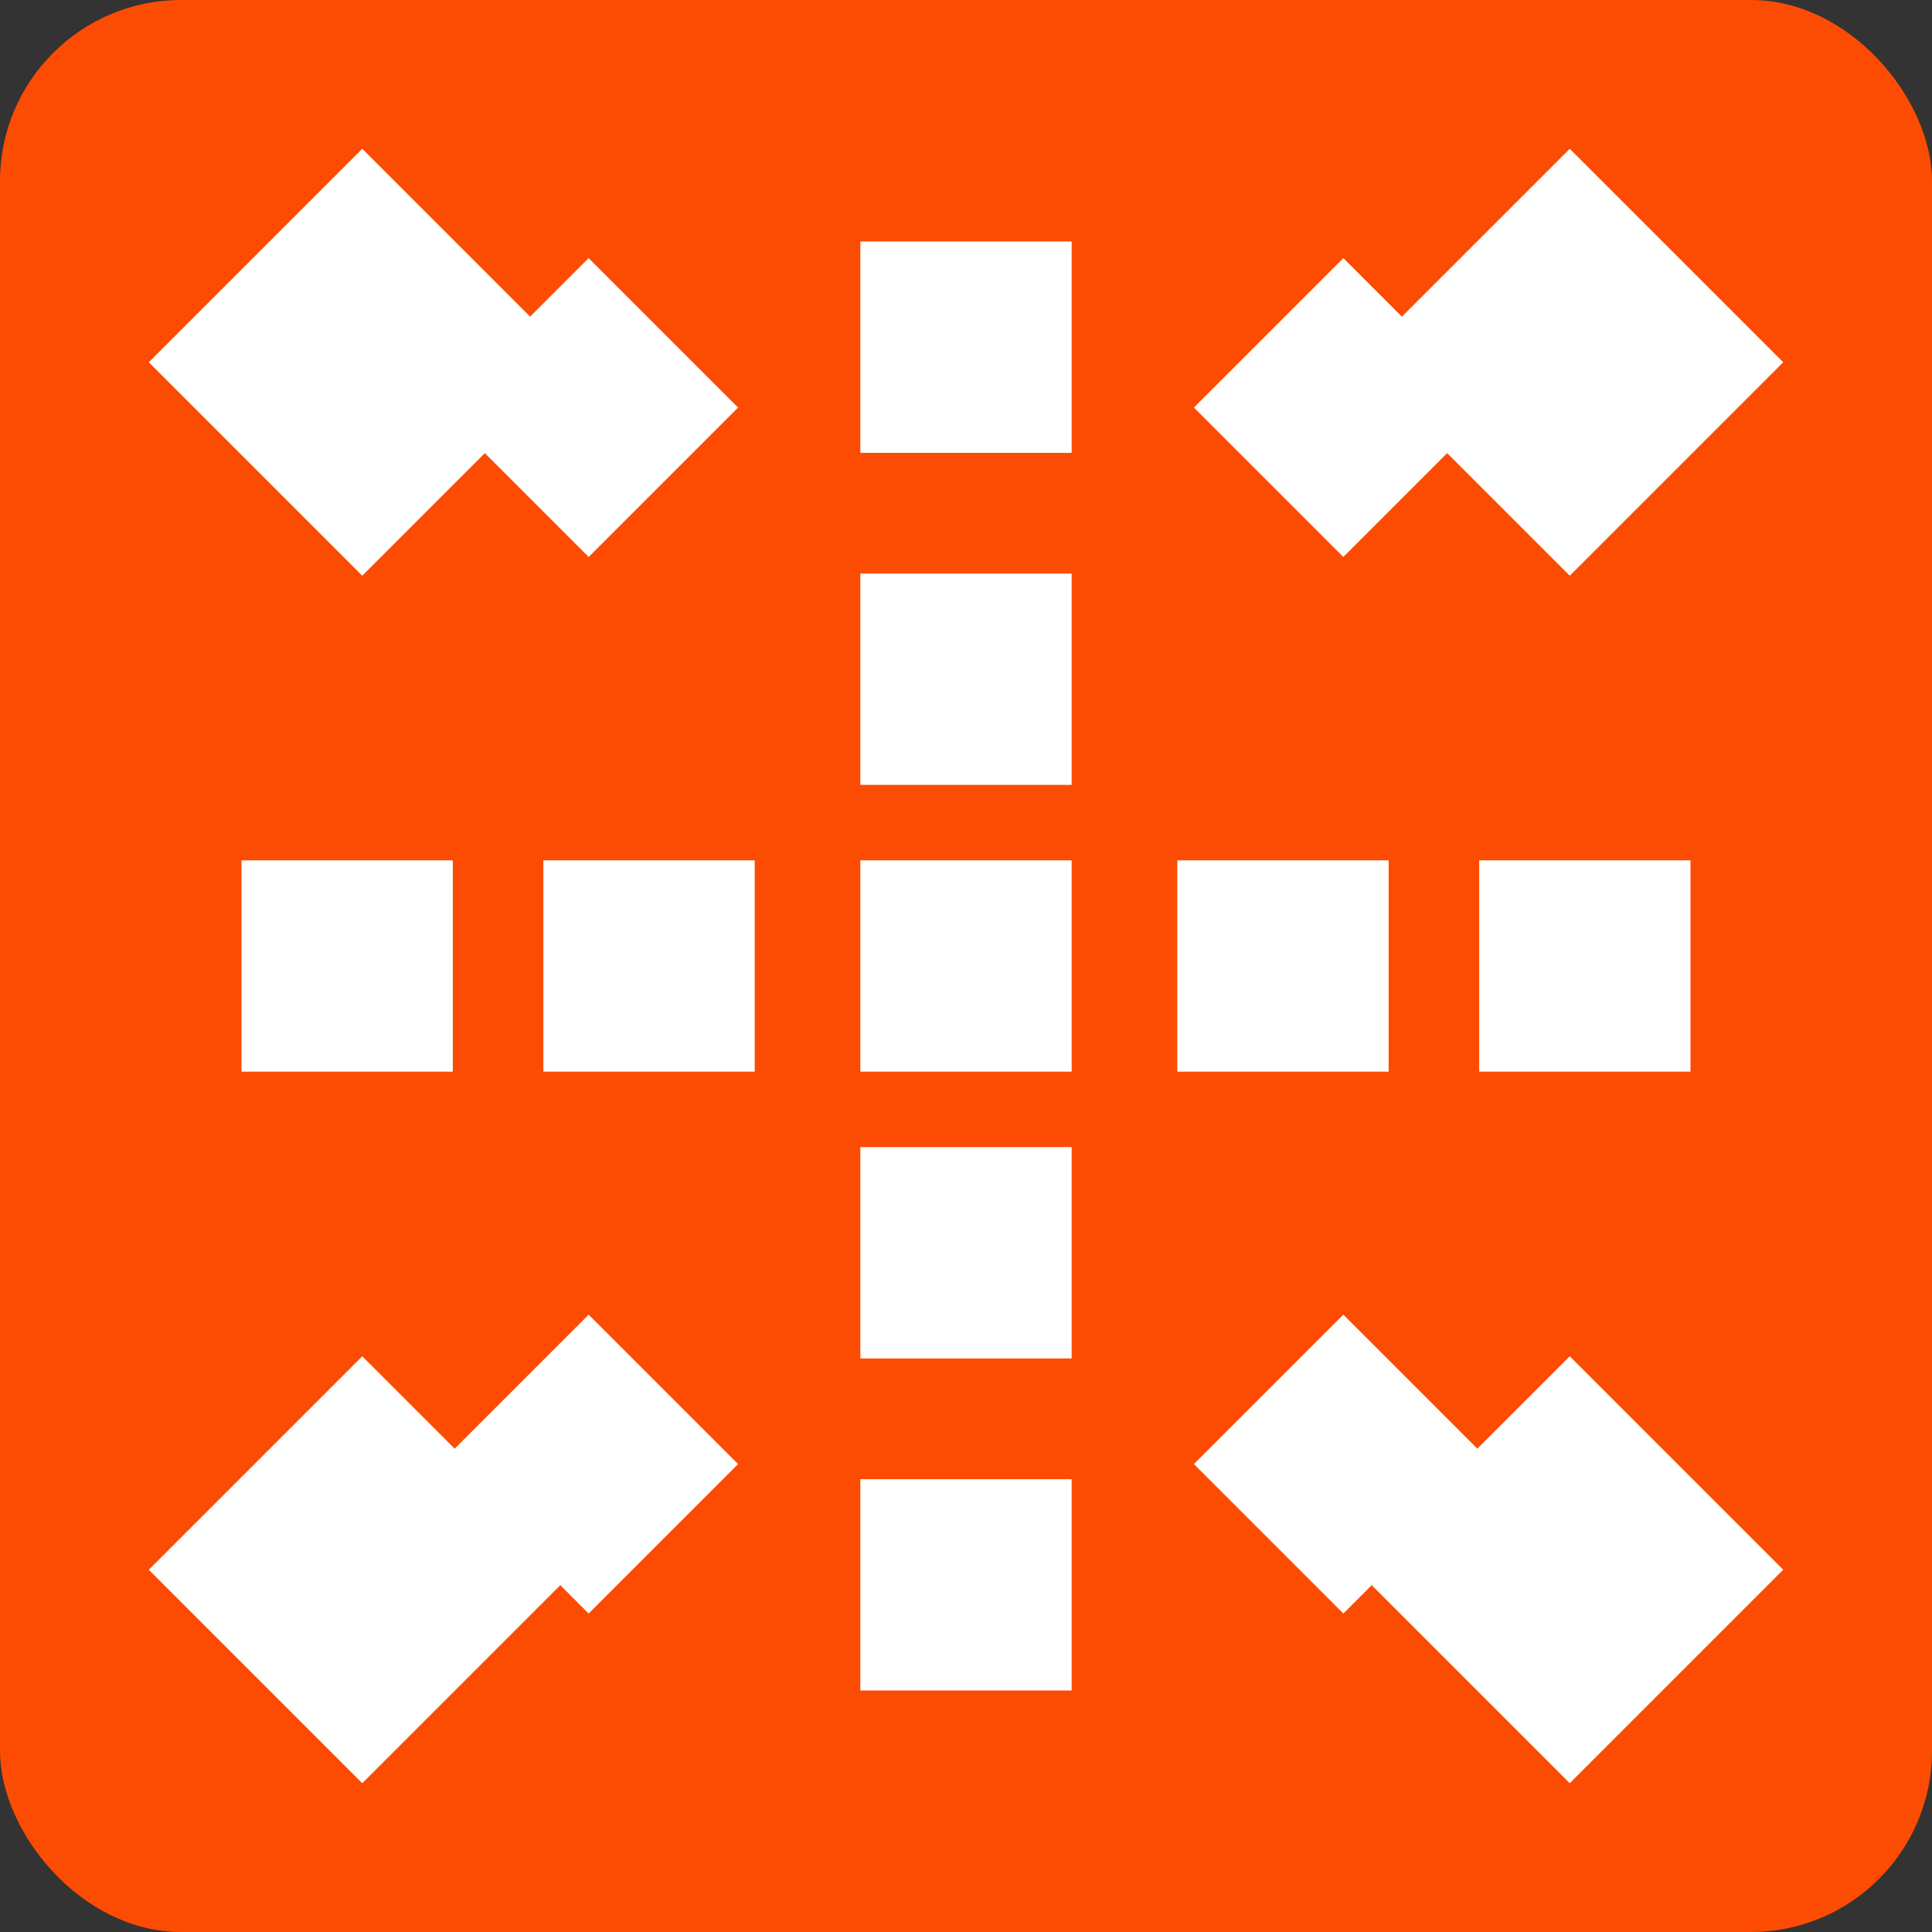
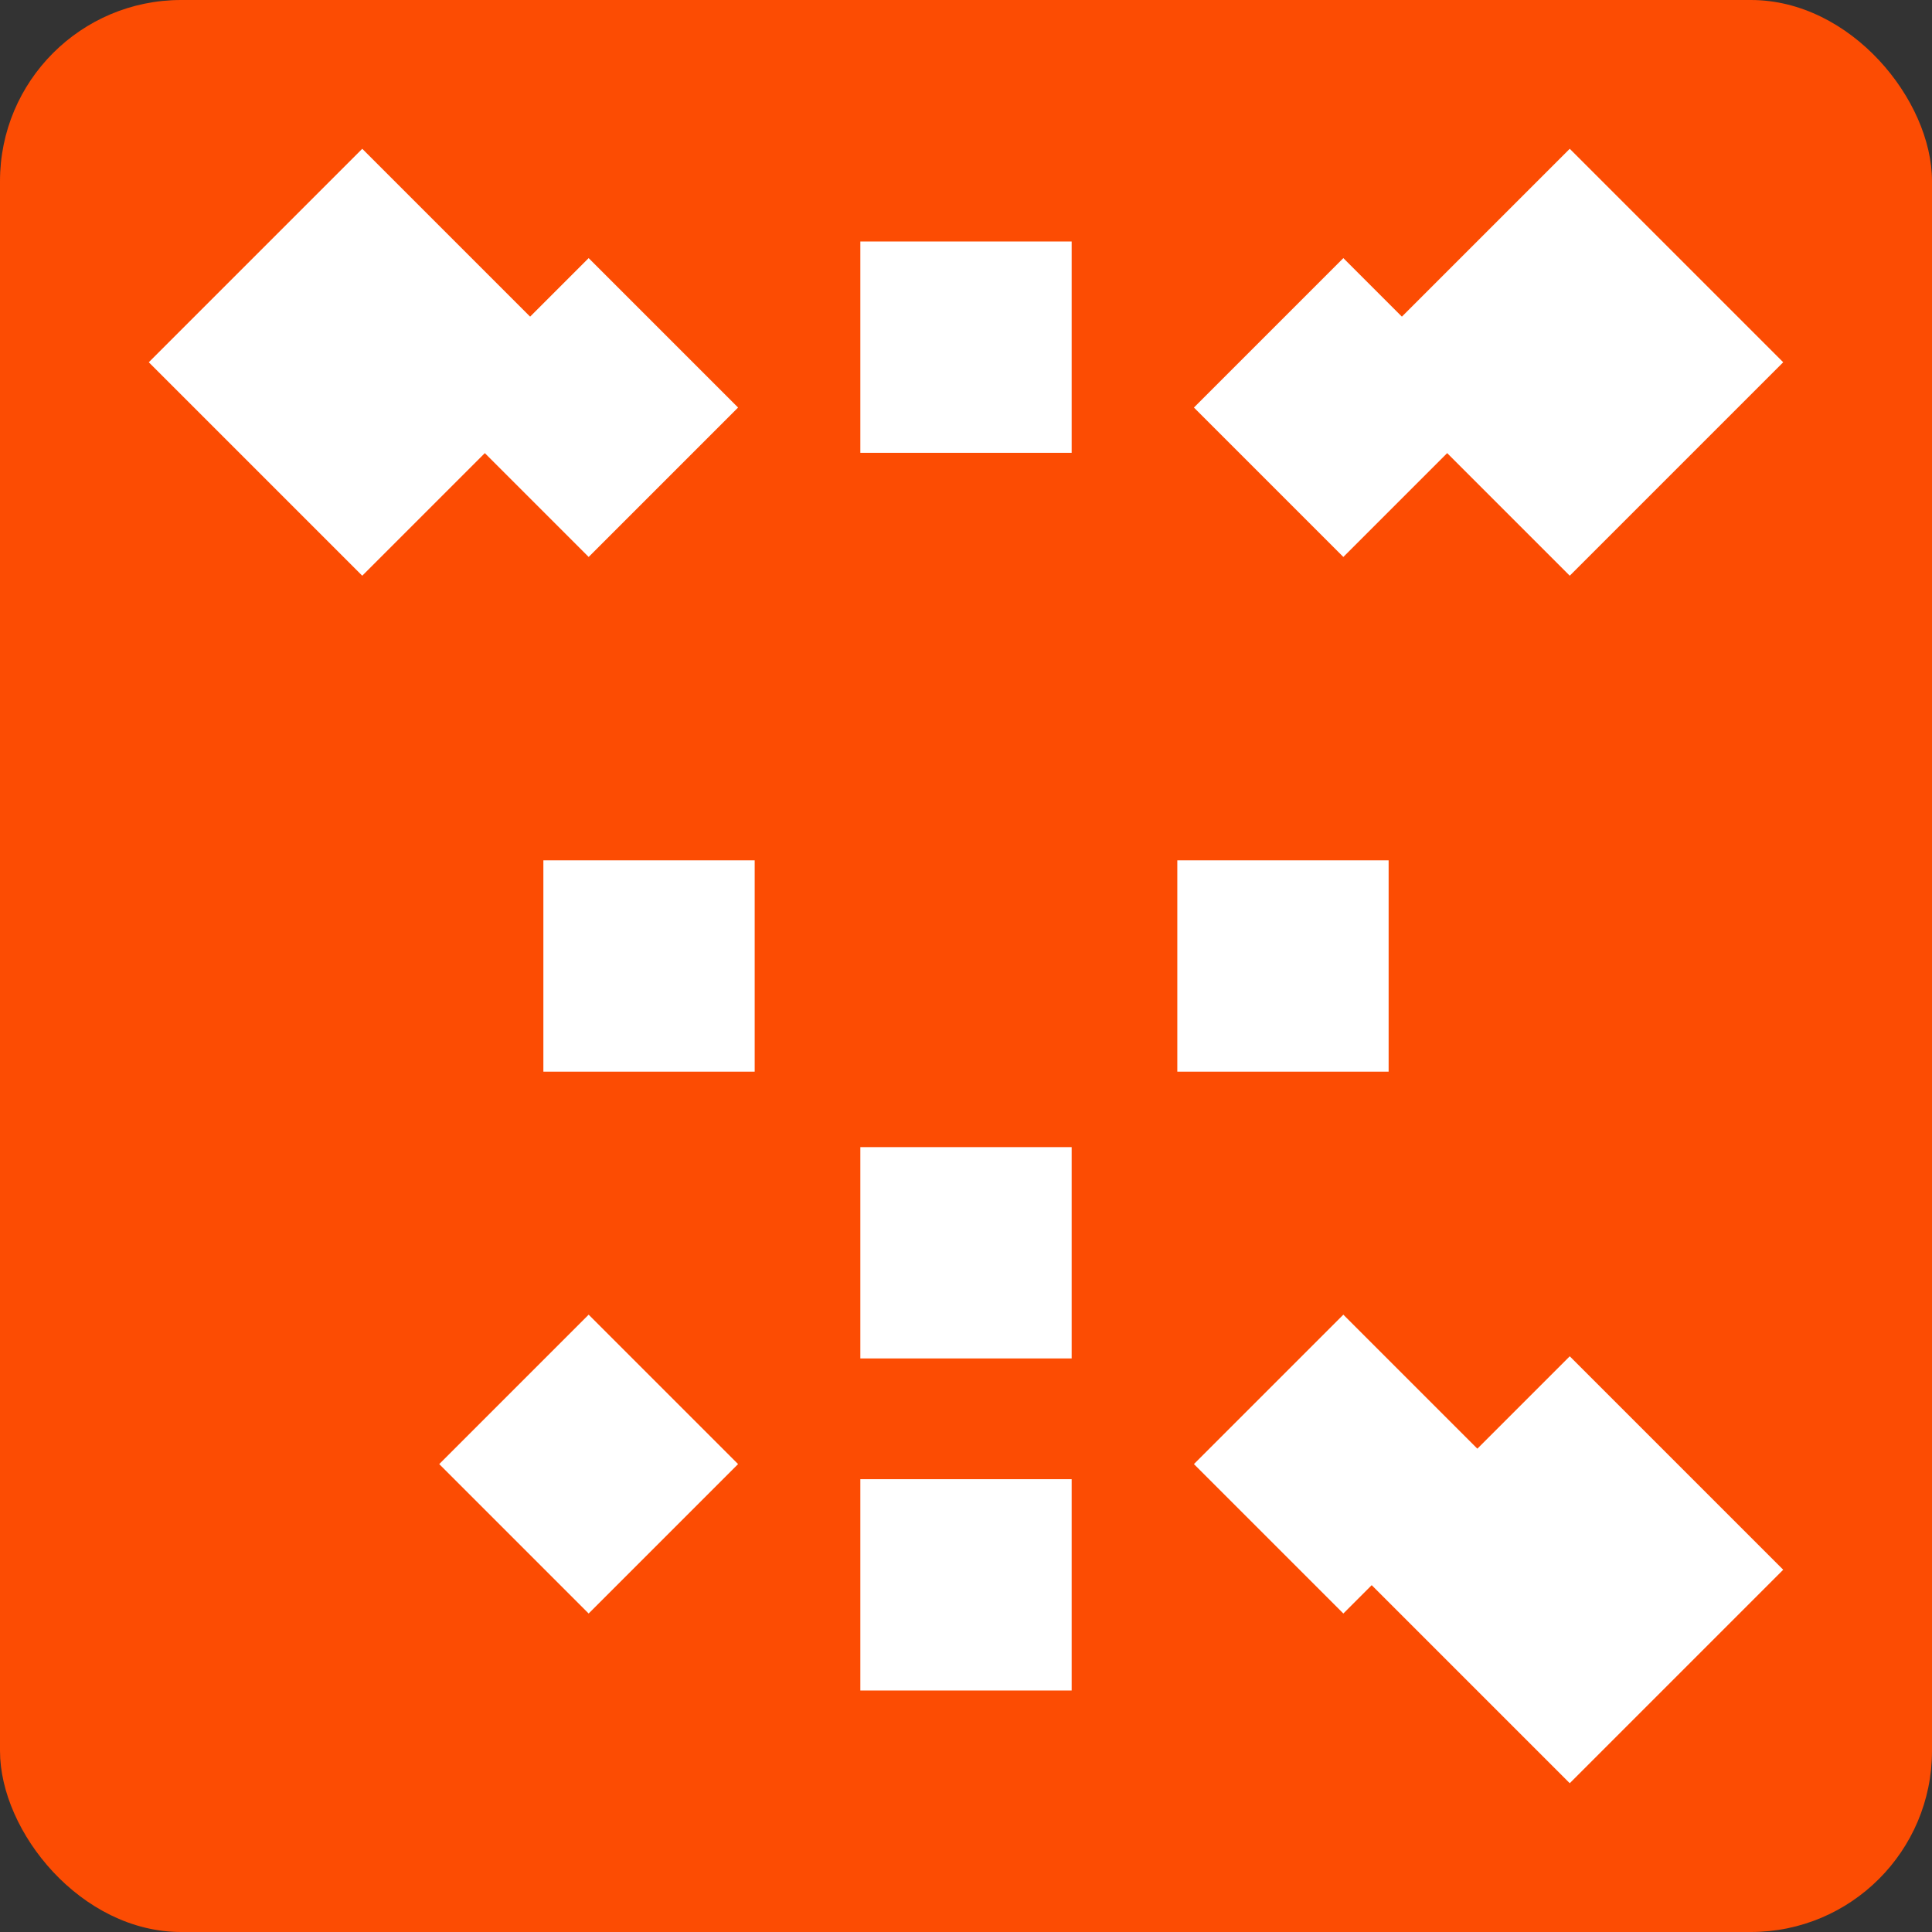
<svg xmlns="http://www.w3.org/2000/svg" viewBox="0 0 32 32" fill="none">
  <rect x="0" y="0" width="32" height="32" fill="#333333" stroke="none" />
  <rect width="32" height="32" rx="3" fill="#FC4C03" />
  <rect x="14.25" y="4" width="3.5" height="3.5" fill="white" />
-   <rect x="14.25" y="9.5" width="3.5" height="3.5" fill="white" />
-   <rect x="14.25" y="14.25" width="3.5" height="3.5" fill="white" />
  <rect x="14.25" y="19" width="3.5" height="3.5" fill="white" />
  <rect x="14.25" y="24.5" width="3.5" height="3.5" fill="white" />
-   <rect x="4" y="14.25" width="3.5" height="3.5" fill="white" />
  <rect x="9" y="14.25" width="3.5" height="3.5" fill="white" />
  <rect x="19.5" y="14.25" width="3.5" height="3.5" fill="white" />
-   <rect x="24.5" y="14.25" width="3.5" height="3.5" fill="white" />
  <rect x="3.5" y="3.5" width="5" height="5" fill="white" transform="rotate(45 6 6)" />
  <rect x="23.5" y="3.5" width="5" height="5" fill="white" transform="rotate(45 26 6)" />
-   <rect x="3.5" y="23.5" width="5" height="5" fill="white" transform="rotate(45 6 26)" />
  <rect x="23.5" y="23.5" width="5" height="5" fill="white" transform="rotate(45 26 26)" />
  <rect x="8" y="5" width="3.5" height="3.5" fill="white" transform="rotate(45 9.75 6.75)" />
  <rect x="20.5" y="5" width="3.5" height="3.5" fill="white" transform="rotate(45 22.25 6.75)" />
  <rect x="8" y="22.5" width="3.5" height="3.5" fill="white" transform="rotate(45 9.75 24.25)" />
  <rect x="20.5" y="22.5" width="3.5" height="3.5" fill="white" transform="rotate(45 22.25 24.25)" />
</svg>